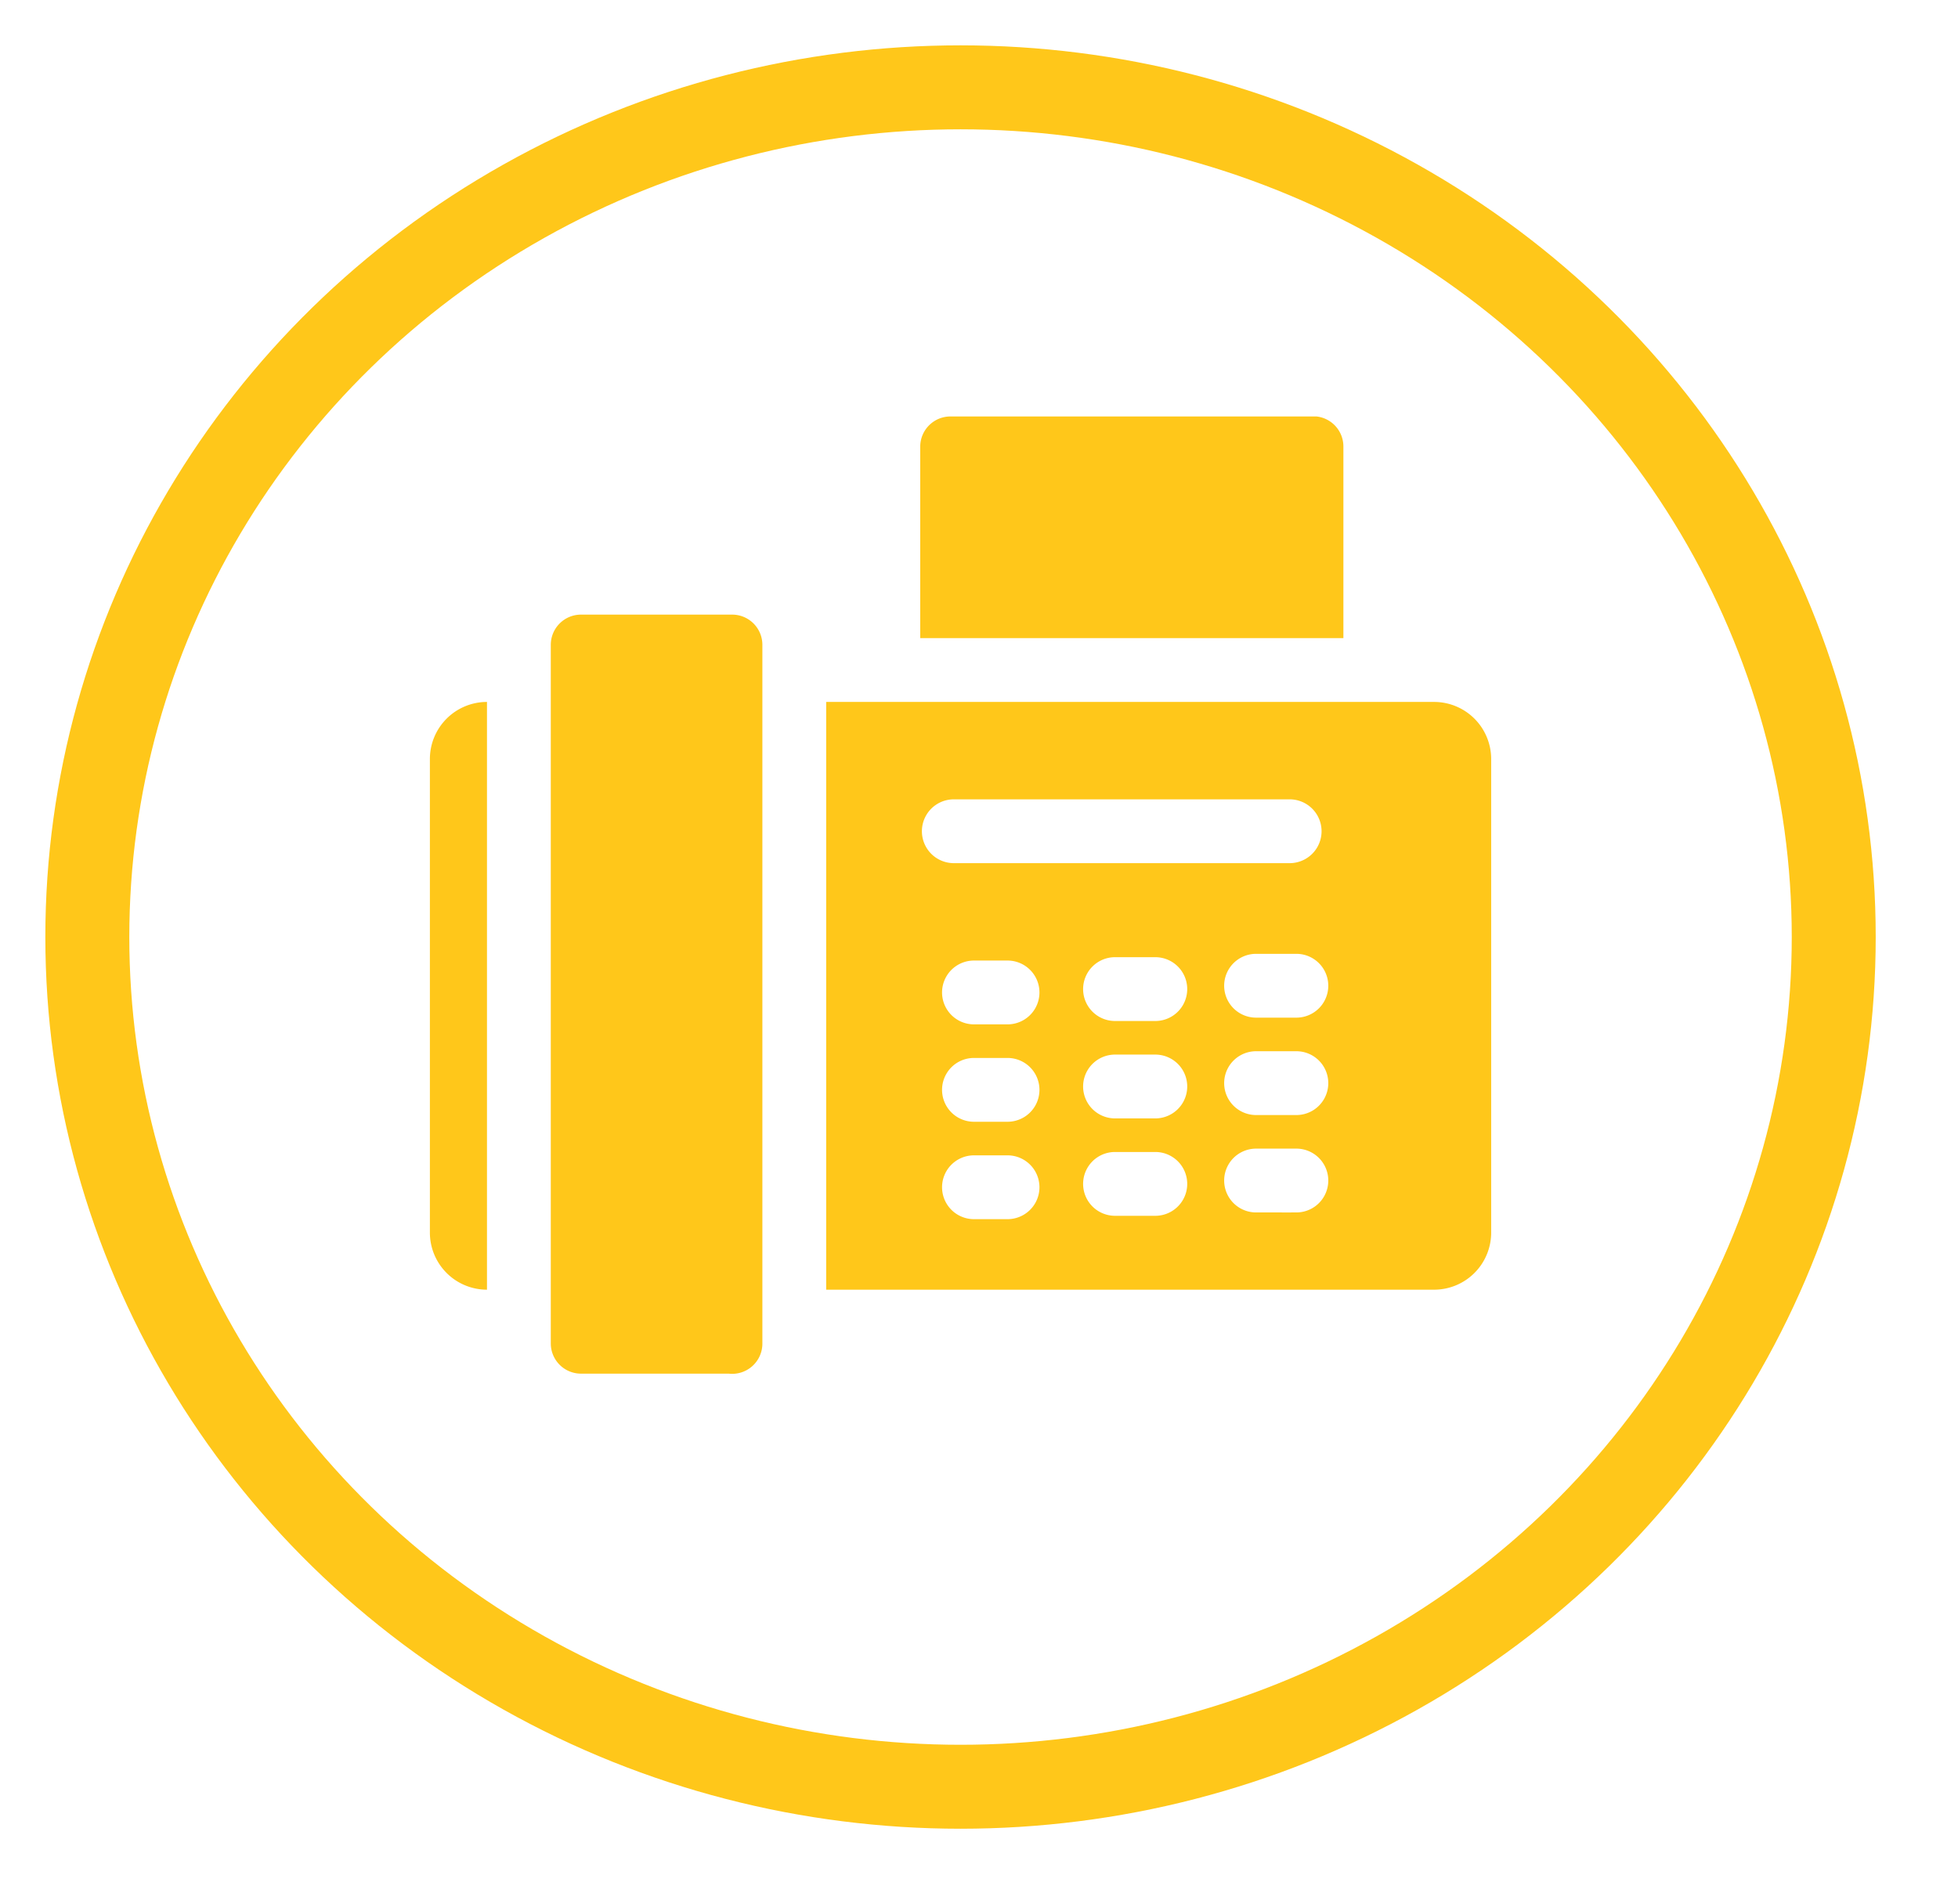
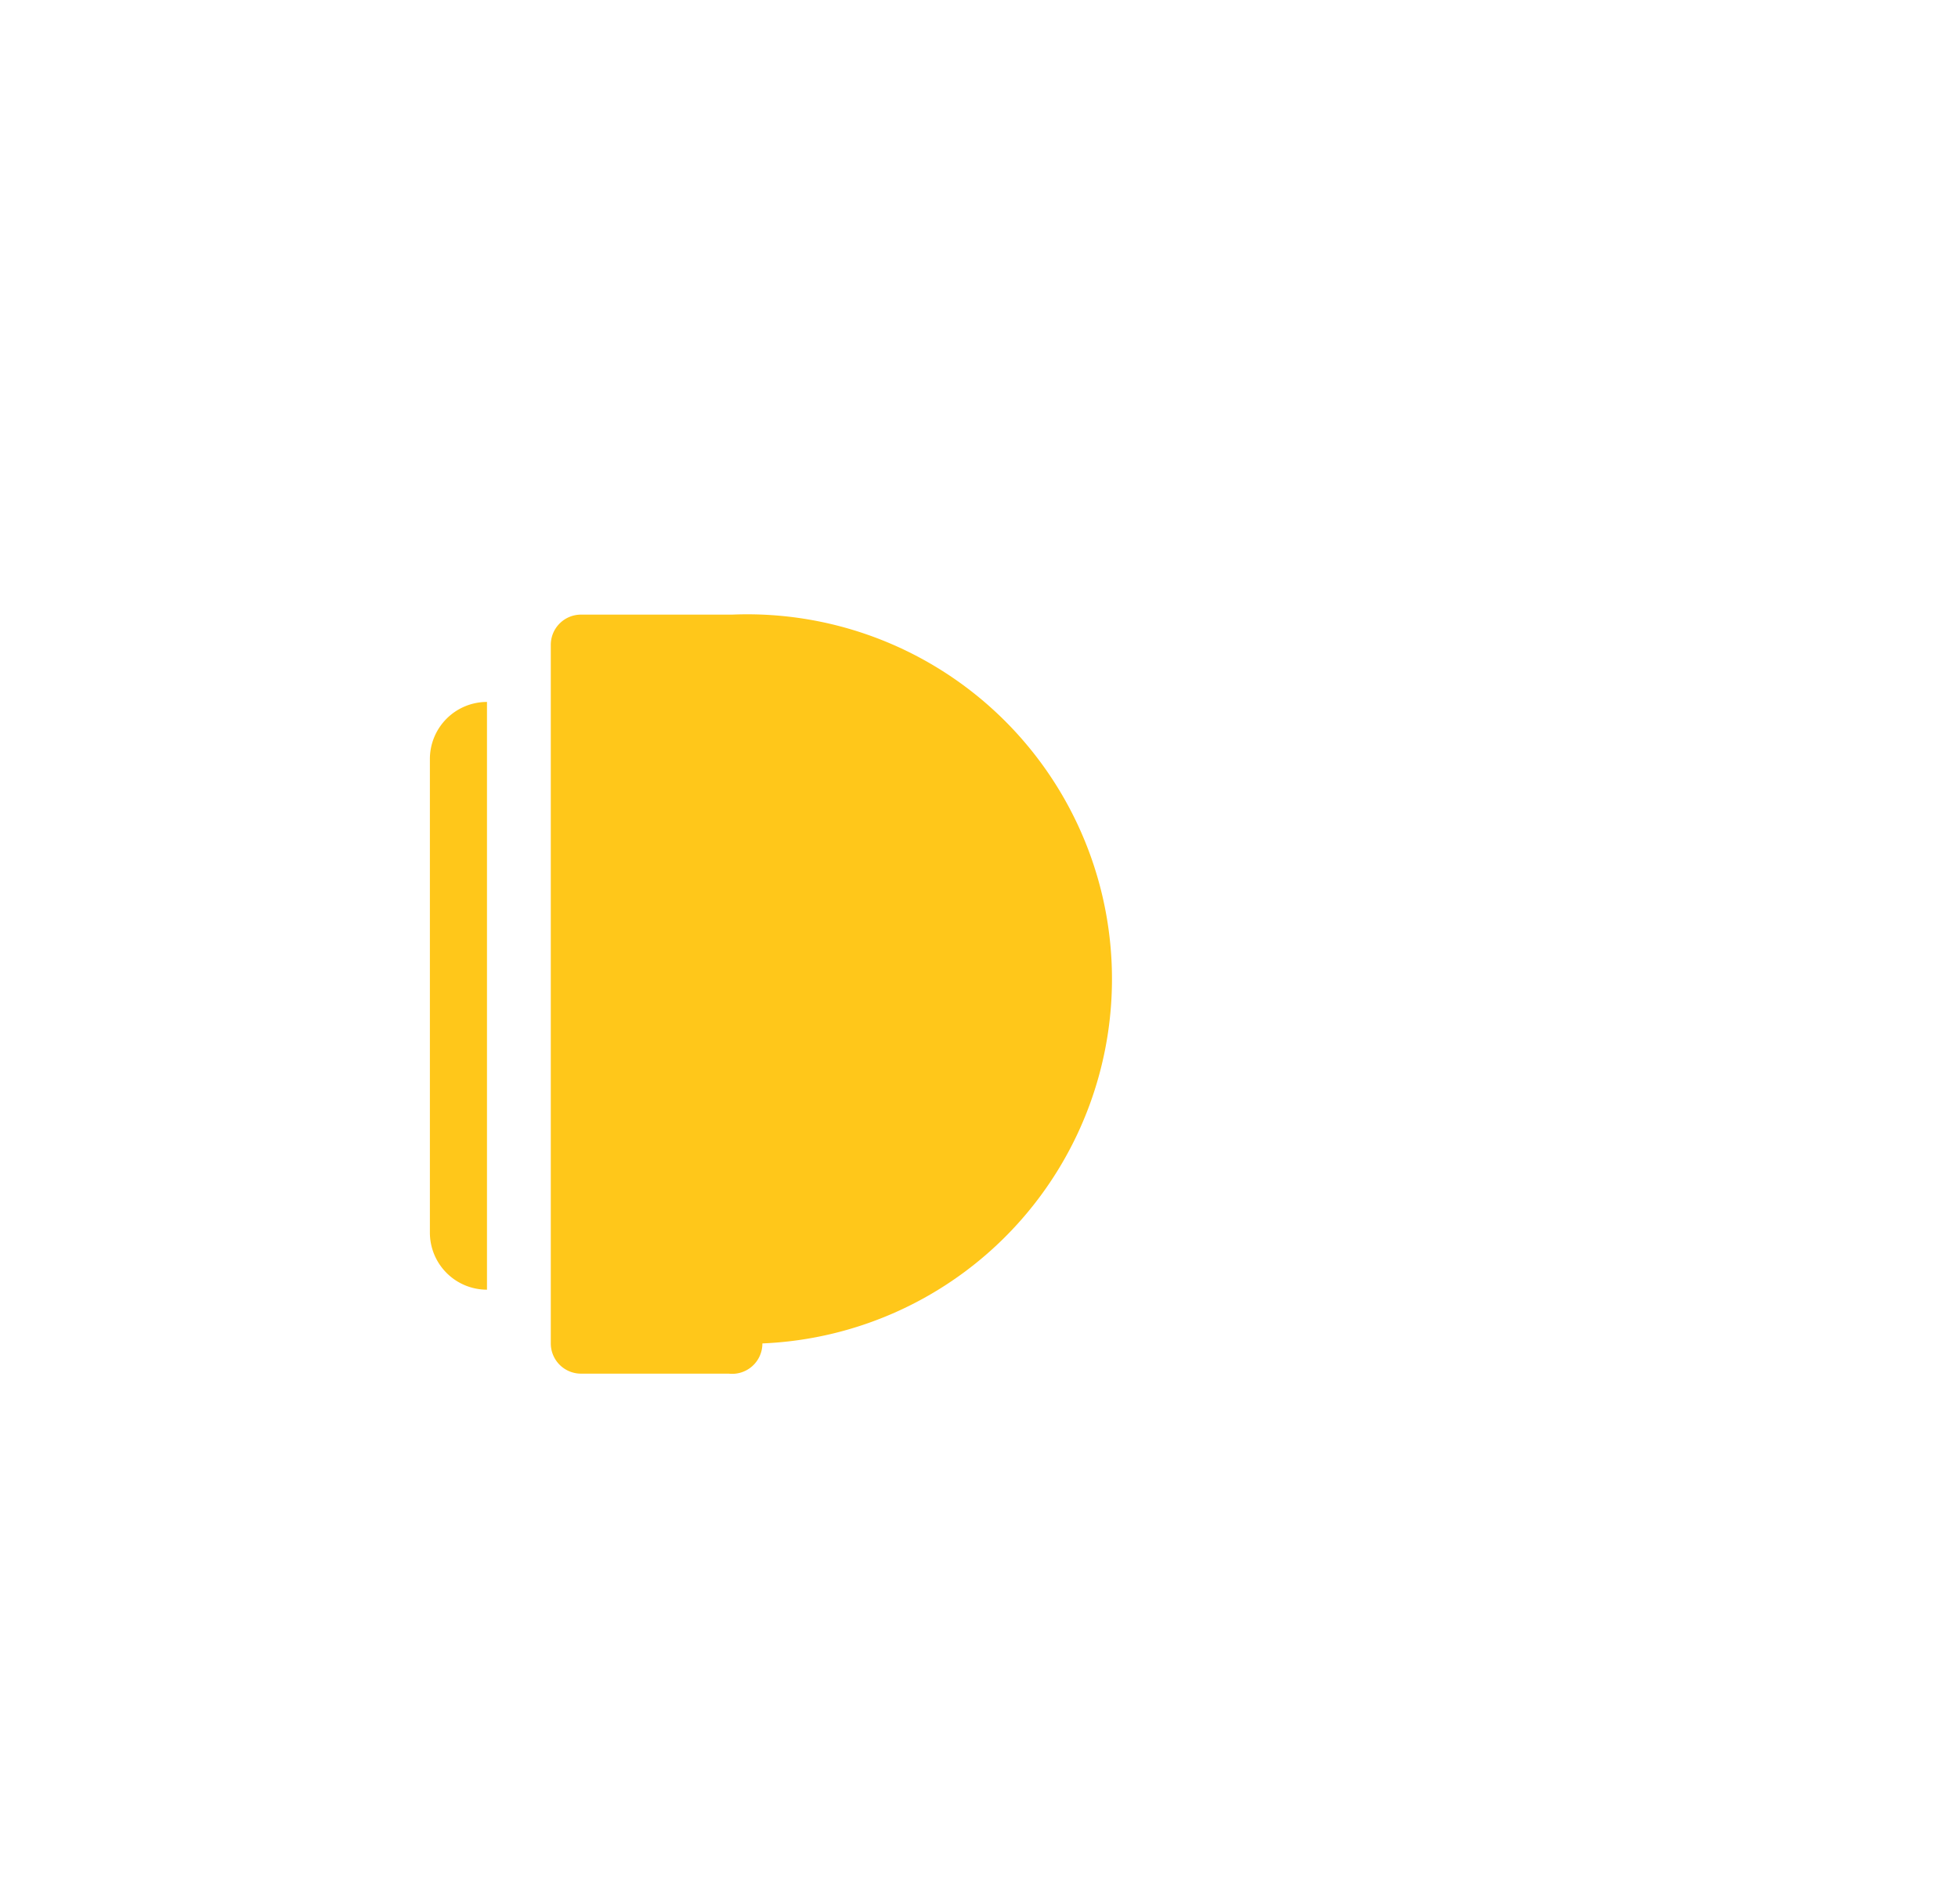
<svg xmlns="http://www.w3.org/2000/svg" viewBox="0 0 5.83 5.67">
  <defs>
    <style>.cls-1{fill:none;stroke:#ffc71a;stroke-miterlimit:10;stroke-width:0.25px;}.cls-2{fill:#ffc71a;}</style>
  </defs>
  <title>fax</title>
  <g id="Layer_2" data-name="Layer 2">
-     <ellipse class="cls-1" cx="2.86" cy="2.79" rx="2.6" ry="2.53" />
-     <path class="cls-2" d="M3.92,1.24H2.83a.09.09,0,0,0-.09.09V1.9H4V1.33A.09.09,0,0,0,3.92,1.24Z" />
-     <path class="cls-2" d="M4.27,2.09H2.46V3.84H4.27a.17.17,0,0,0,.17-.17V2.26A.17.17,0,0,0,4.27,2.09ZM3,3.63H2.9a.09.09,0,1,1,0-.19H3a.09.09,0,0,1,0,.19Zm0-.29H2.9a.09.09,0,1,1,0-.19H3a.09.09,0,0,1,0,.19Zm0-.29H2.9a.09.09,0,1,1,0-.19H3a.09.09,0,0,1,0,.19Zm.42.57H3.32a.09.09,0,1,1,0-.19h.12a.09.09,0,1,1,0,.19Zm0-.29H3.32a.09.09,0,1,1,0-.19h.12a.09.09,0,0,1,0,.19Zm0-.29H3.32a.09.09,0,0,1,0-.19h.12a.09.09,0,0,1,0,.19Zm.42.57H3.74a.09.09,0,1,1,0-.19h.12a.09.09,0,1,1,0,.19Zm0-.29H3.74a.09.09,0,0,1,0-.19h.12a.09.09,0,1,1,0,.19Zm0-.29H3.74a.09.09,0,0,1,0-.19h.12a.09.09,0,0,1,0,.19Zm0-.46h-1a.09.09,0,0,1,0-.19h1a.09.09,0,0,1,0,.19Z" />
-     <path class="cls-2" d="M2.18,1.83H1.73a.09.09,0,0,0-.09.09V4a.09.09,0,0,0,.09.09h.44A.09.09,0,0,0,2.27,4V1.92h0A.09.09,0,0,0,2.18,1.83Z" />
+     <path class="cls-2" d="M2.18,1.83H1.73a.09.09,0,0,0-.09.09V4a.09.09,0,0,0,.09.09h.44A.09.09,0,0,0,2.27,4h0A.09.09,0,0,0,2.18,1.83Z" />
    <path class="cls-2" d="M1.28,2.26V3.67a.17.17,0,0,0,.17.17V2.09A.17.17,0,0,0,1.28,2.26Z" />
  </g>
</svg>